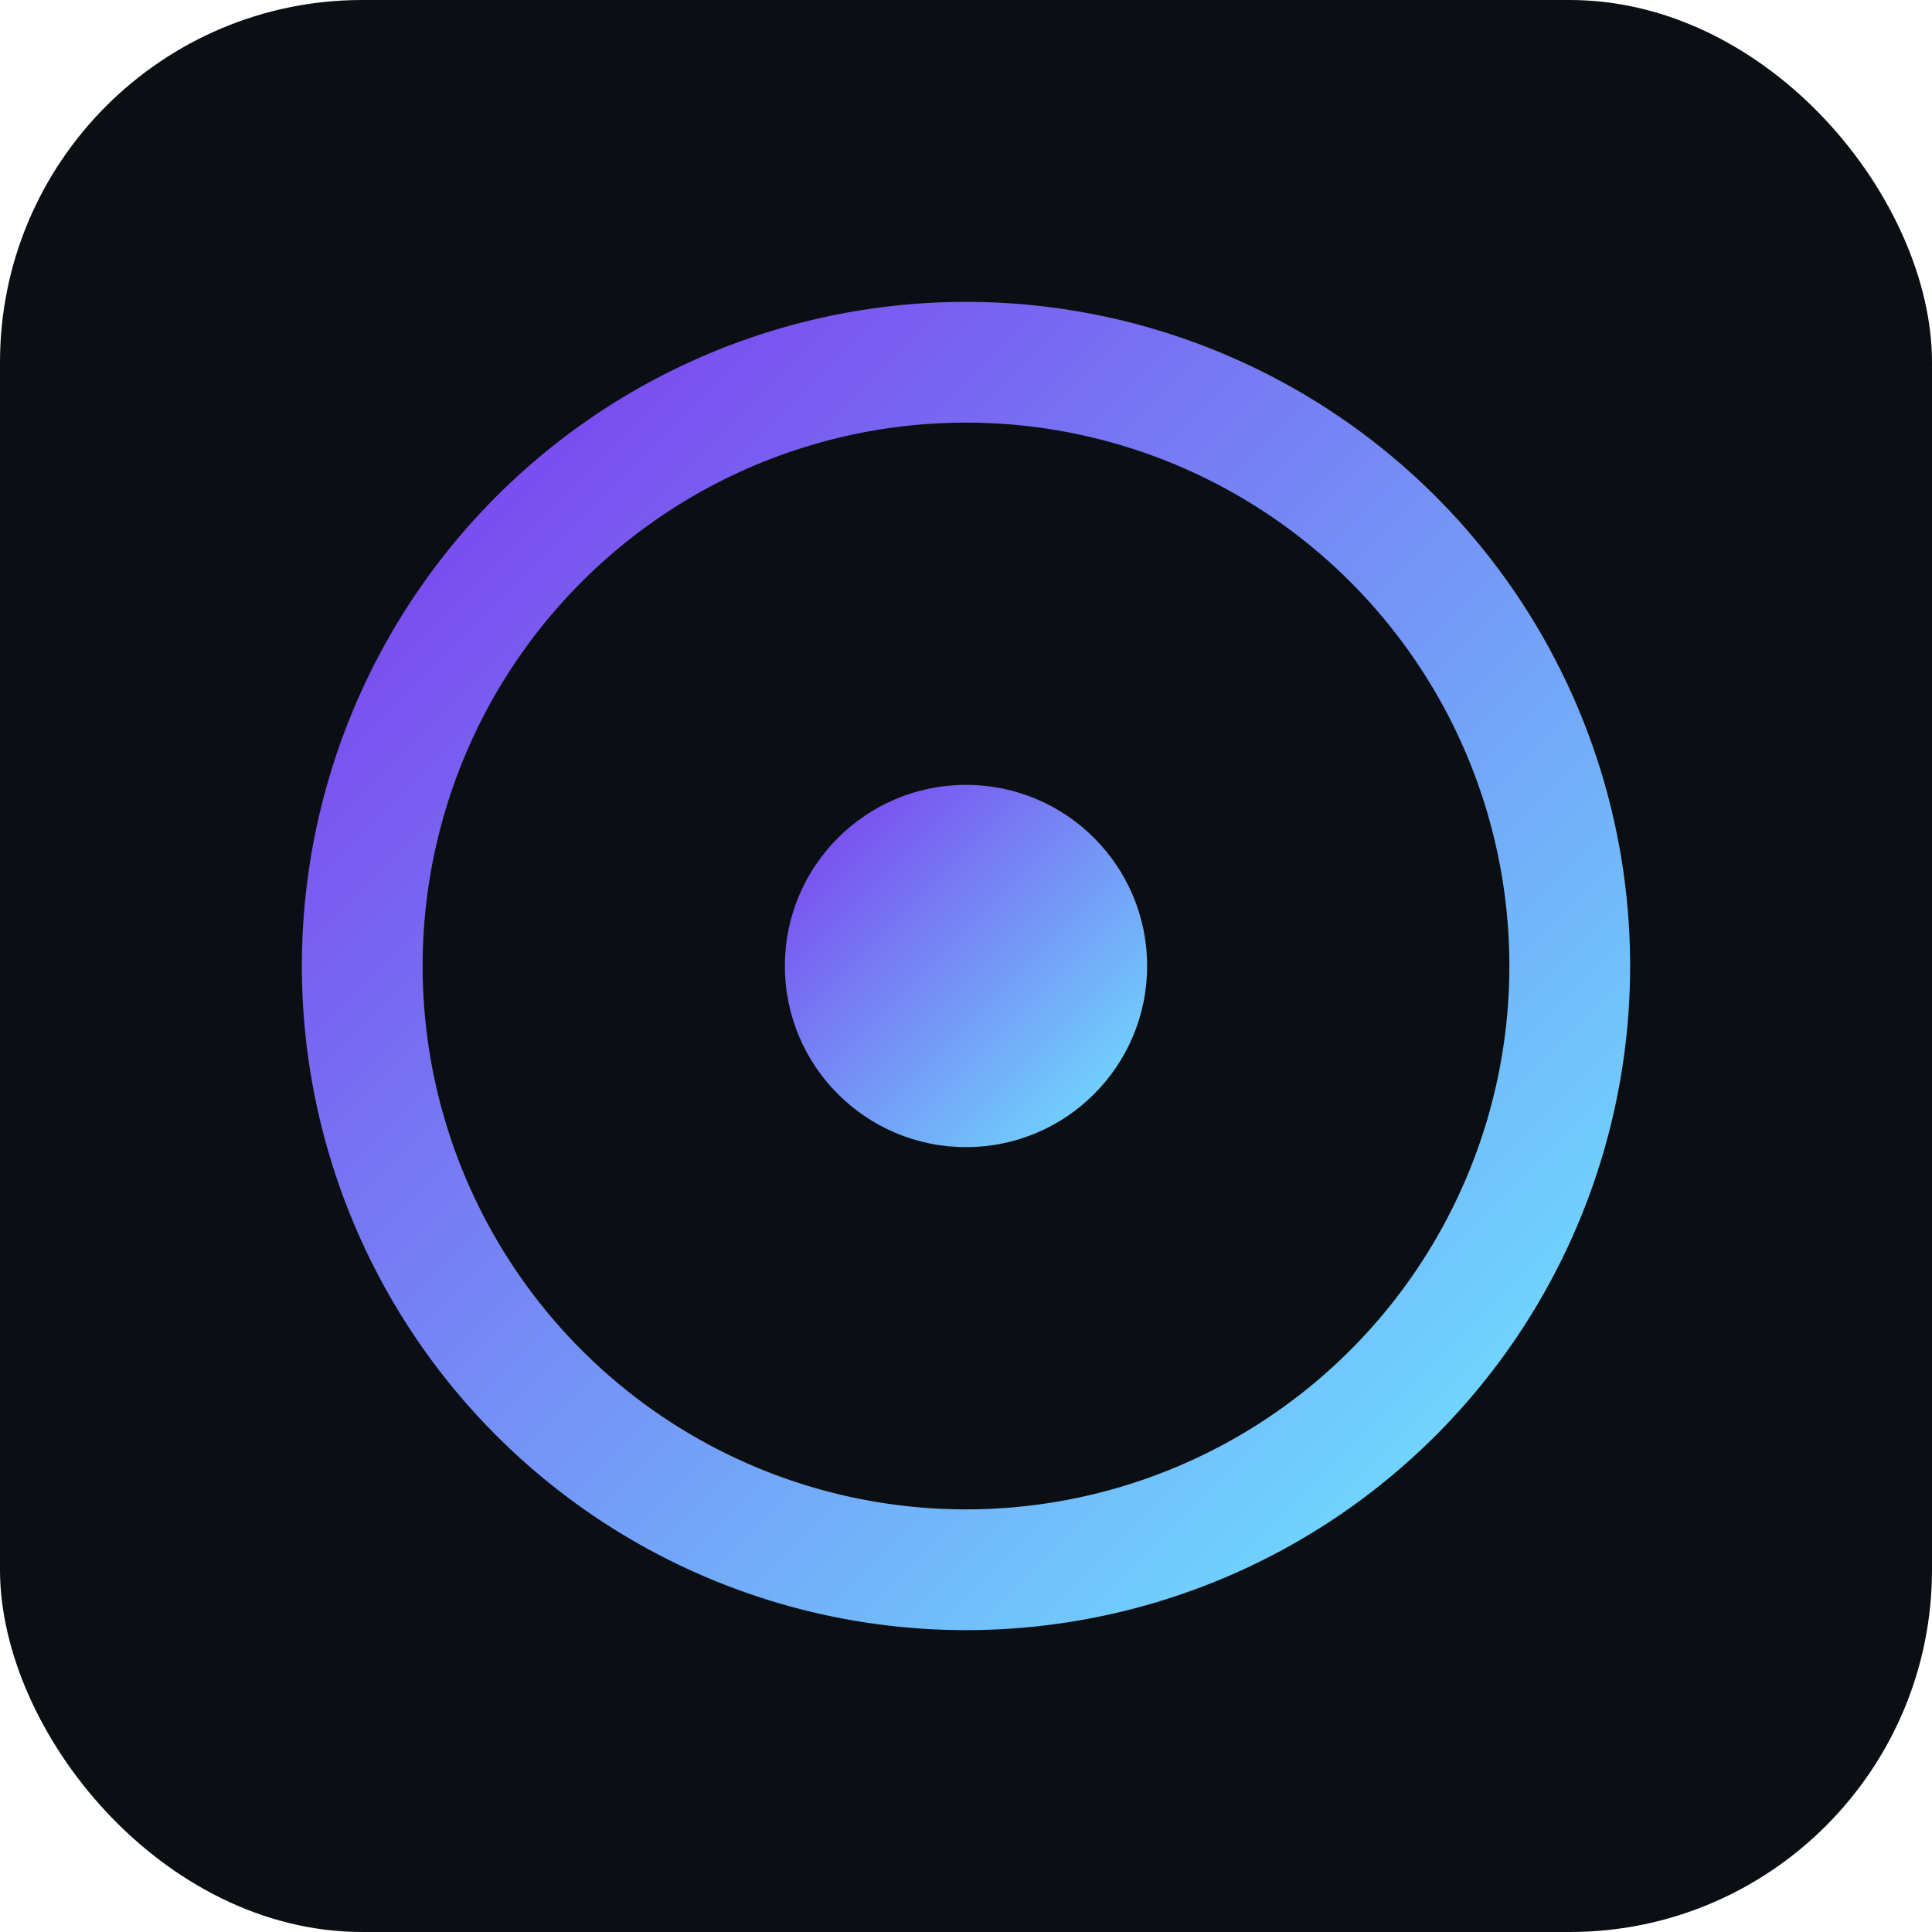
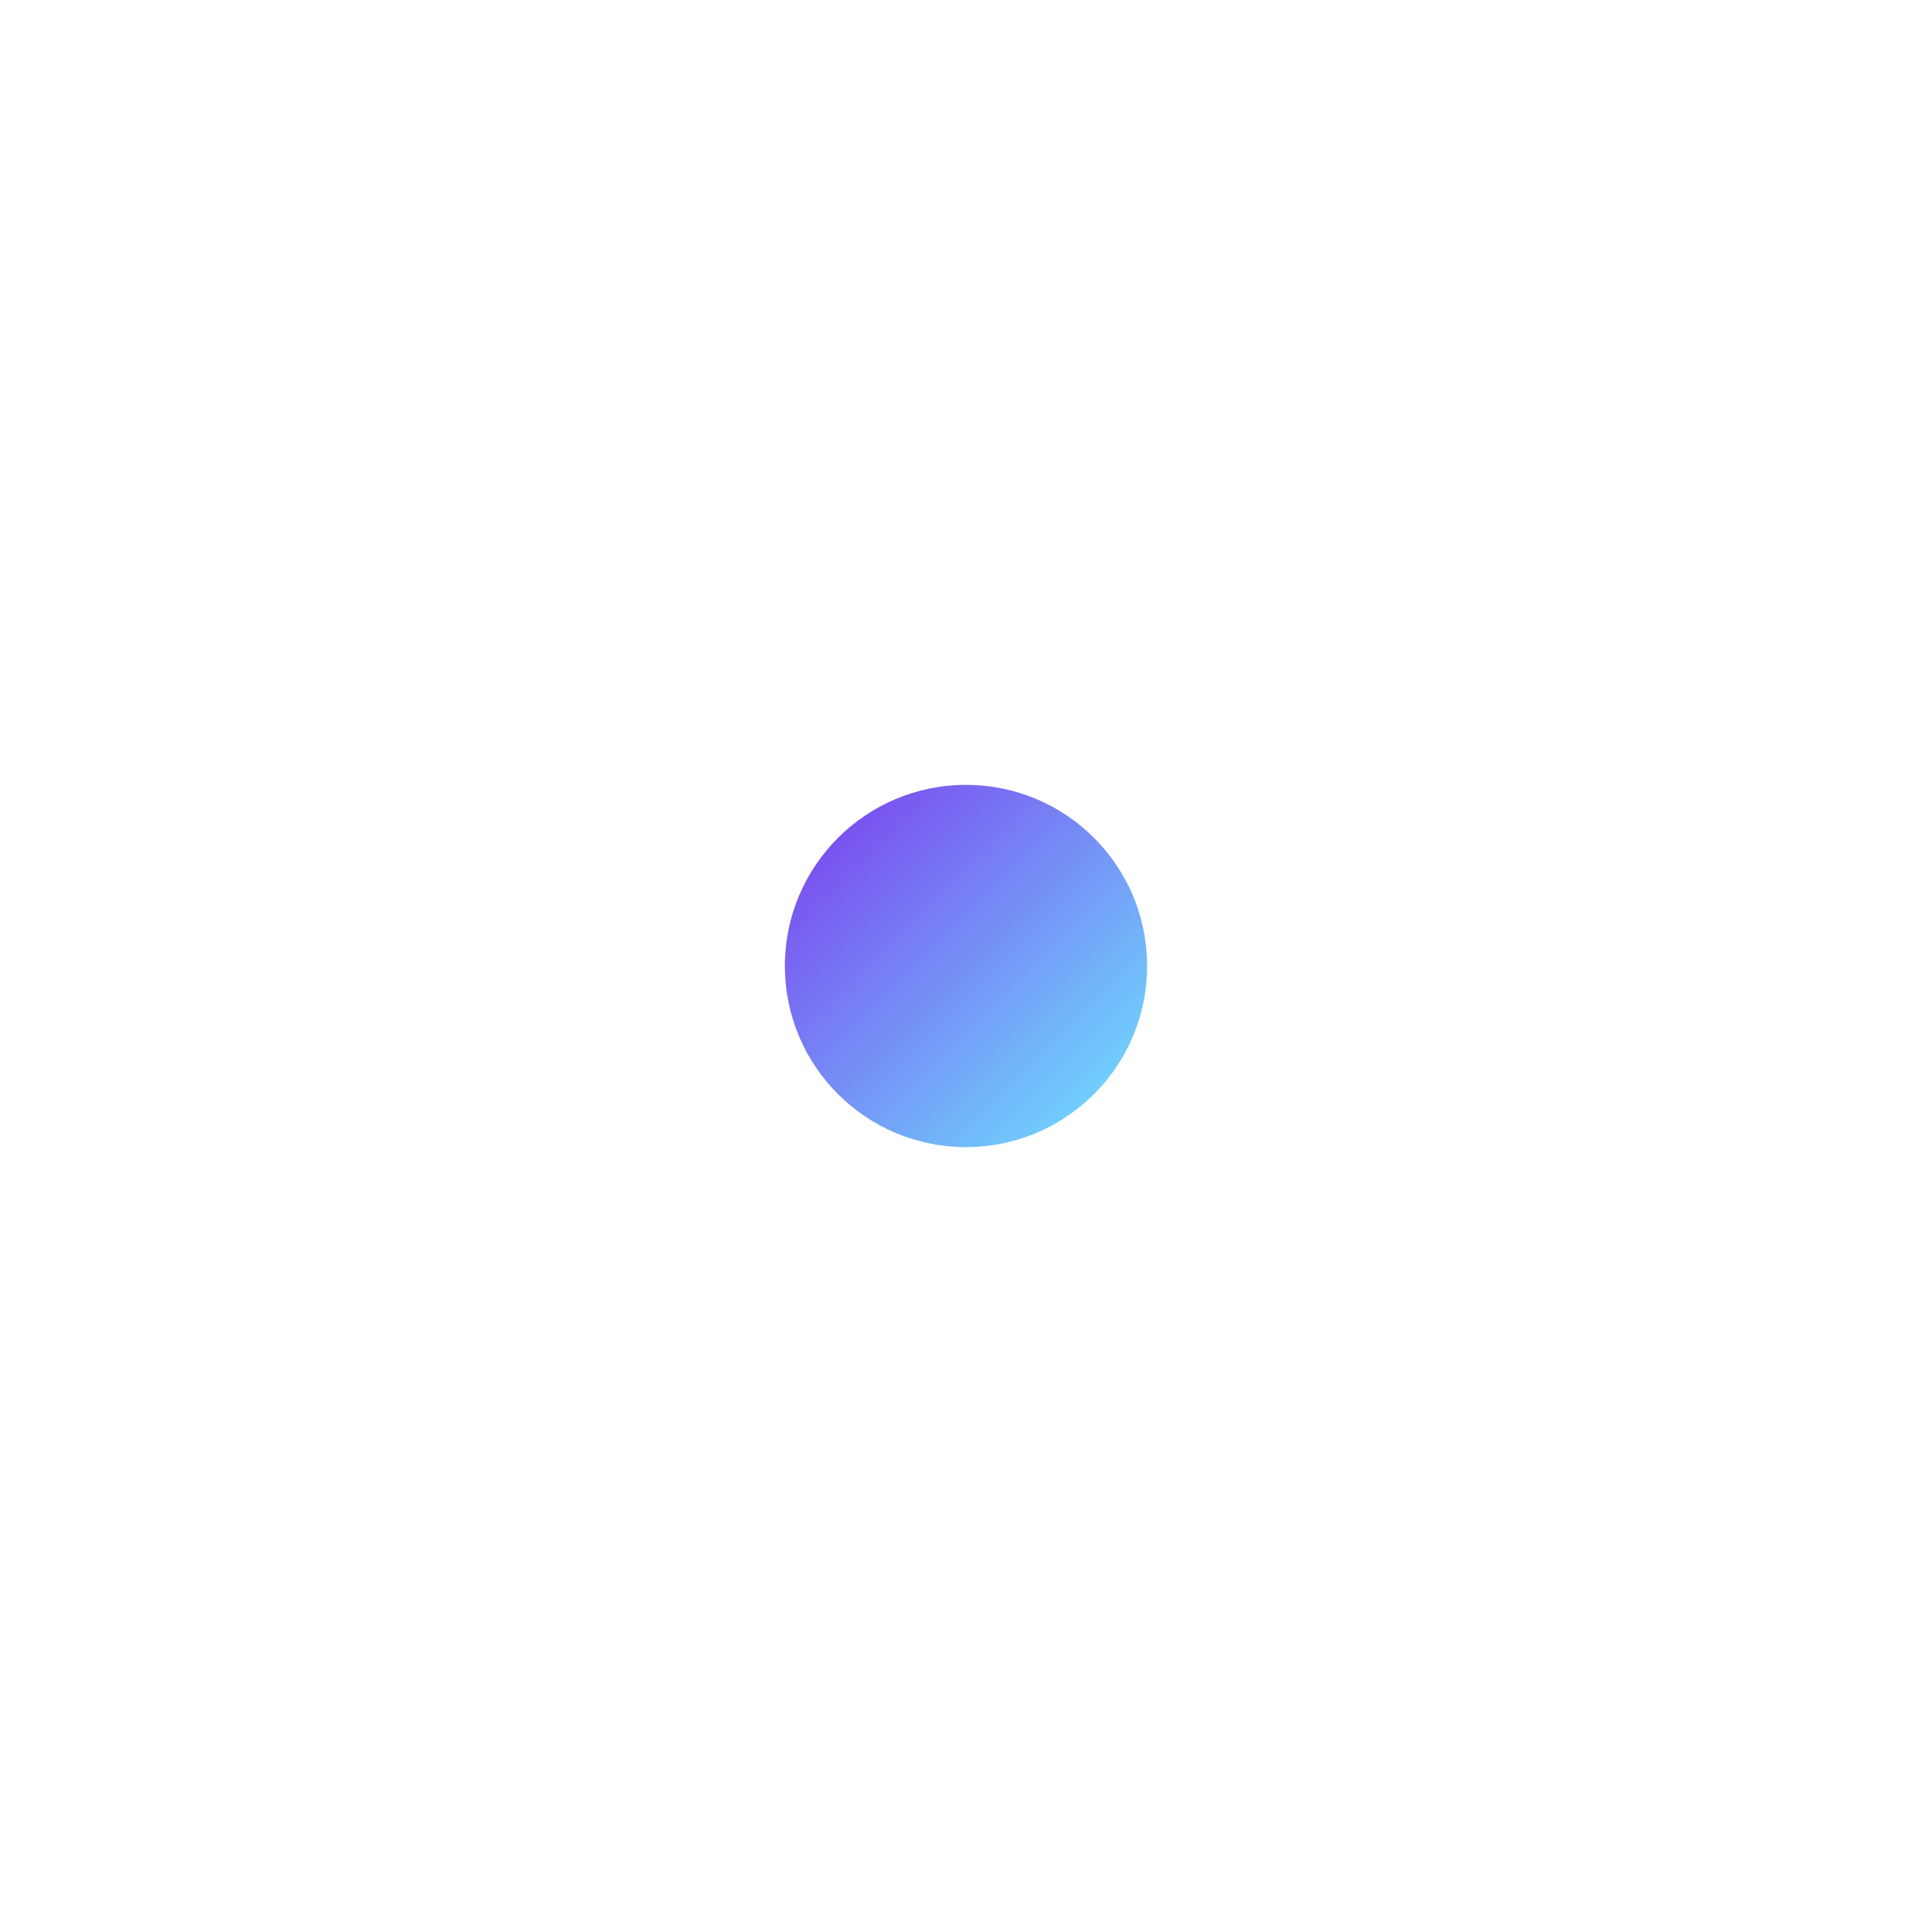
<svg xmlns="http://www.w3.org/2000/svg" viewBox="0 0 32 32">
  <defs>
    <linearGradient id="g" x1="0" y1="0" x2="1" y2="1">
      <stop stop-color="#7c3aed" />
      <stop offset="1" stop-color="#6ee7ff" />
    </linearGradient>
  </defs>
-   <rect width="32" height="32" rx="6" fill="#0b0f14" />
-   <path d="M6 16a10 10 0 1 1 20 0a10 10 0 0 1-20 0z" stroke="url(#g)" stroke-width="2" fill="none" />
  <circle cx="16" cy="16" r="3" fill="url(#g)" />
</svg>